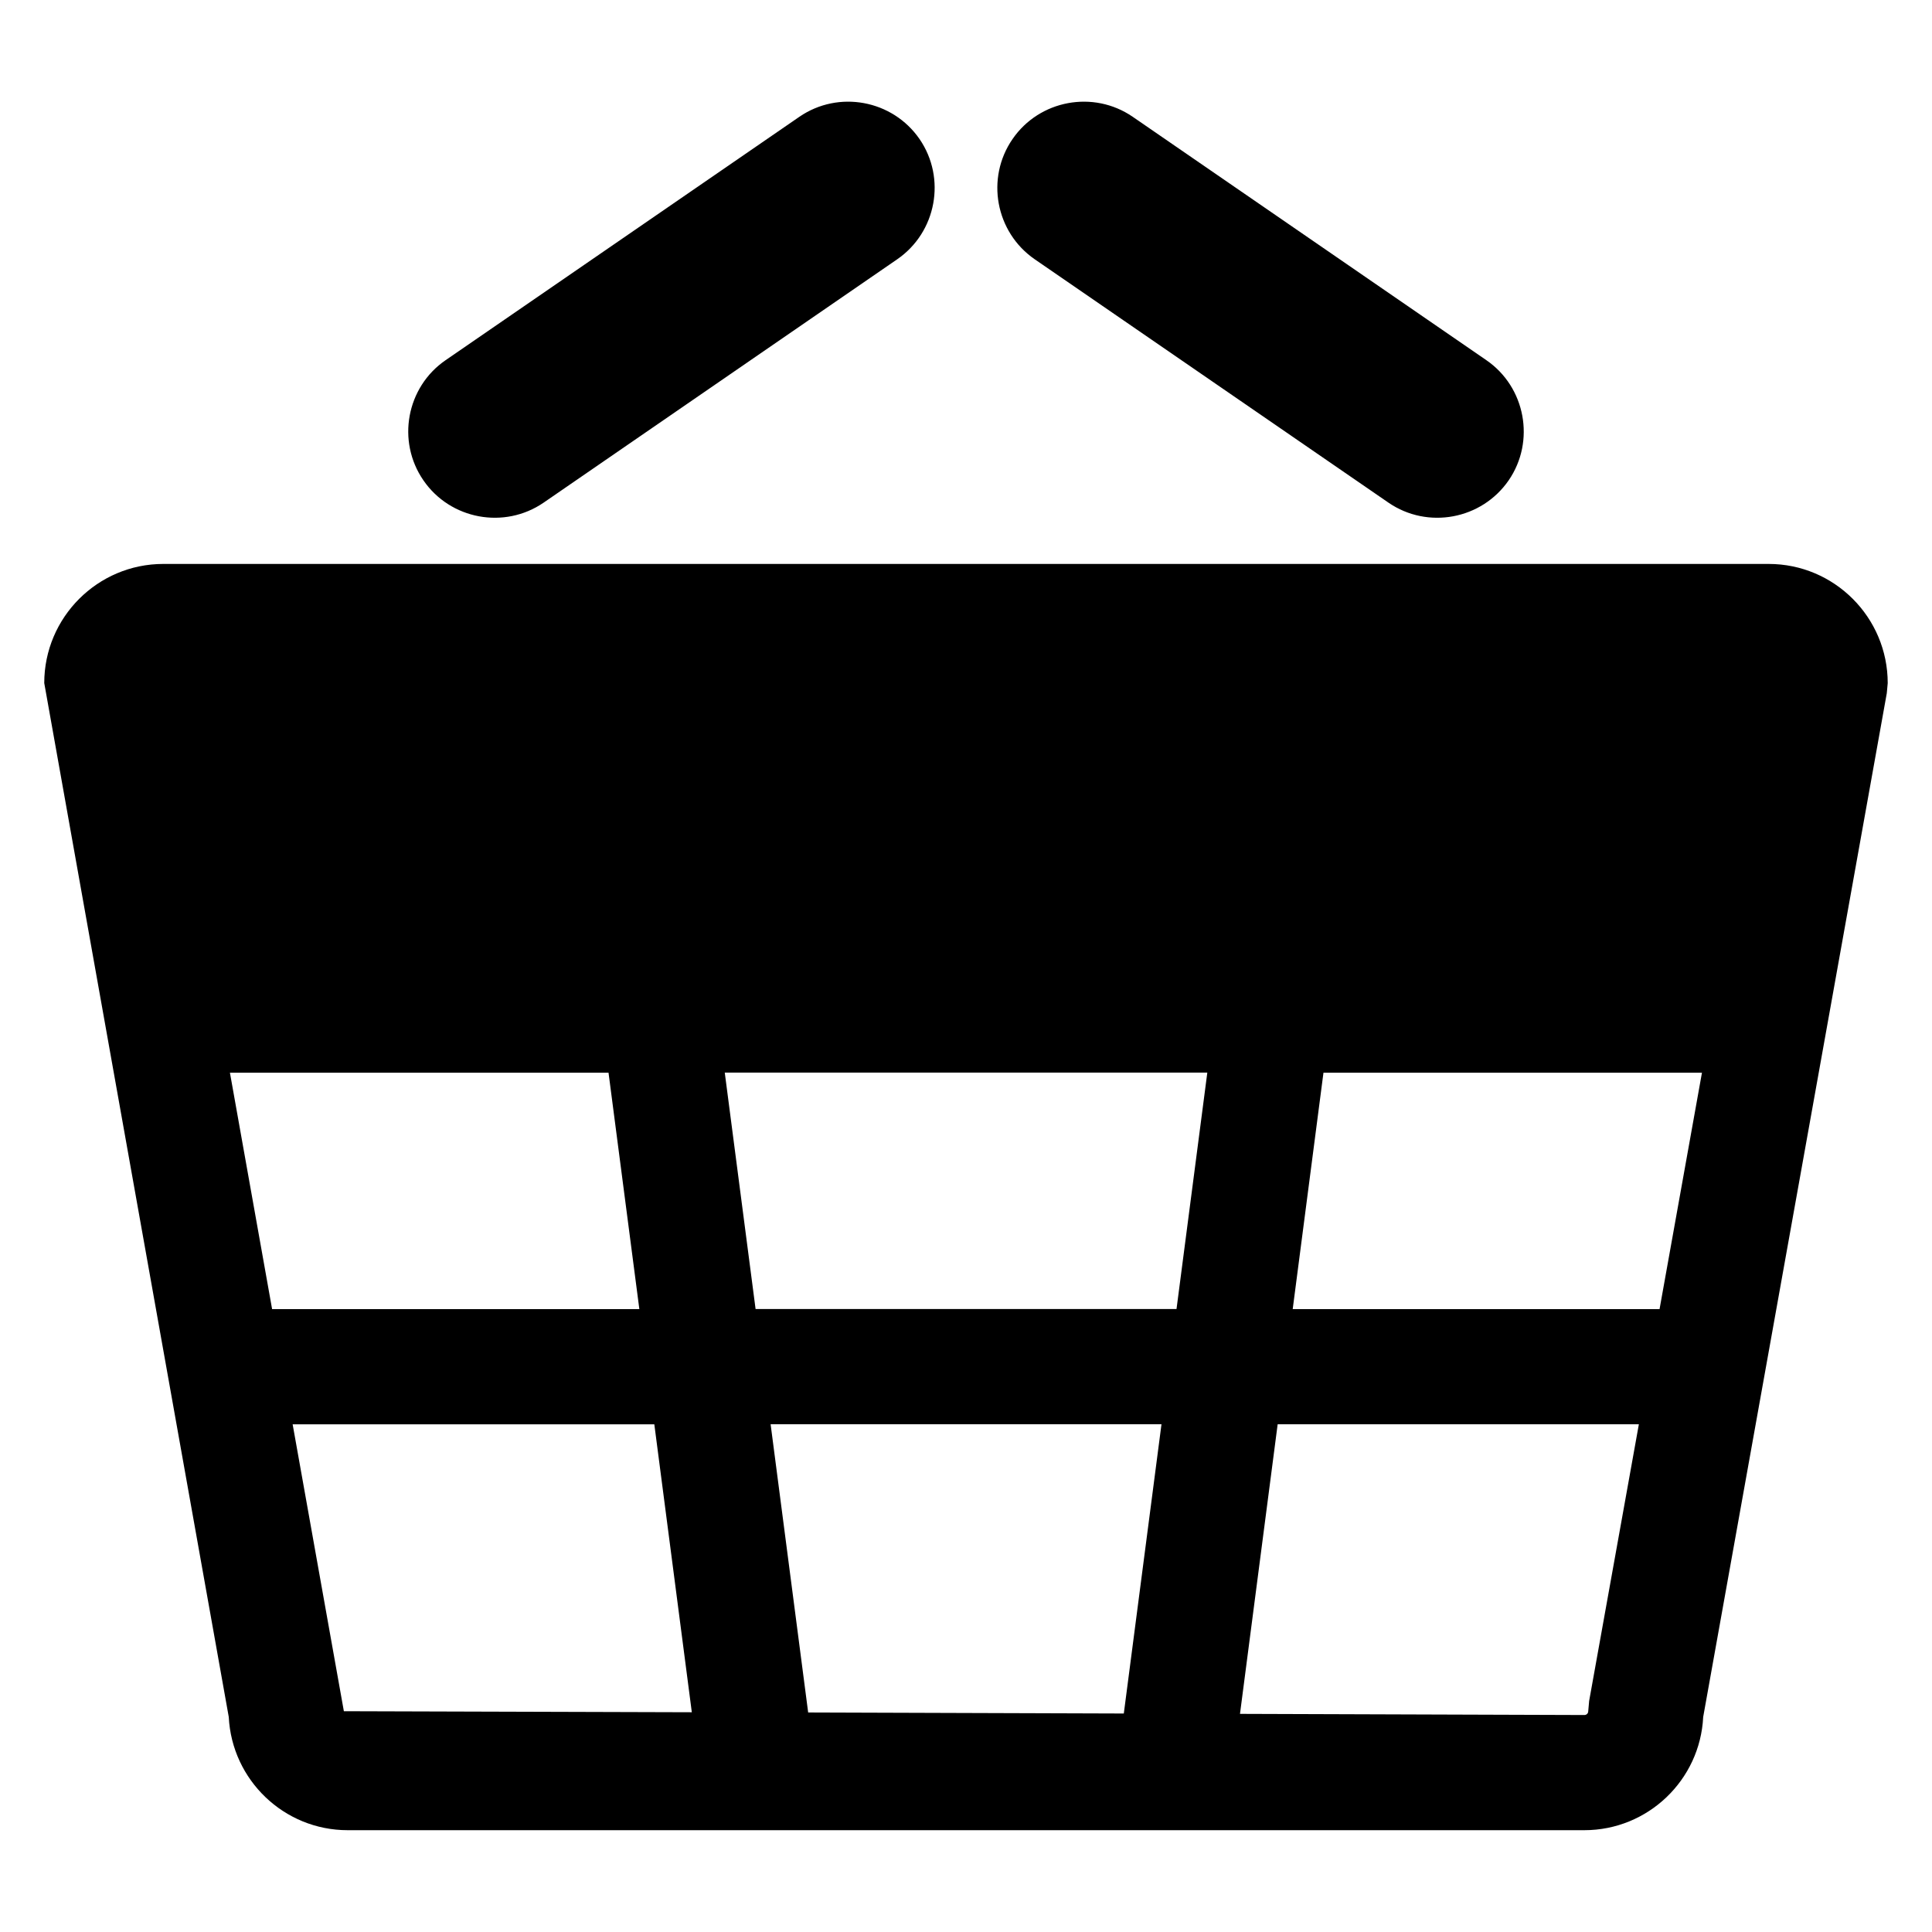
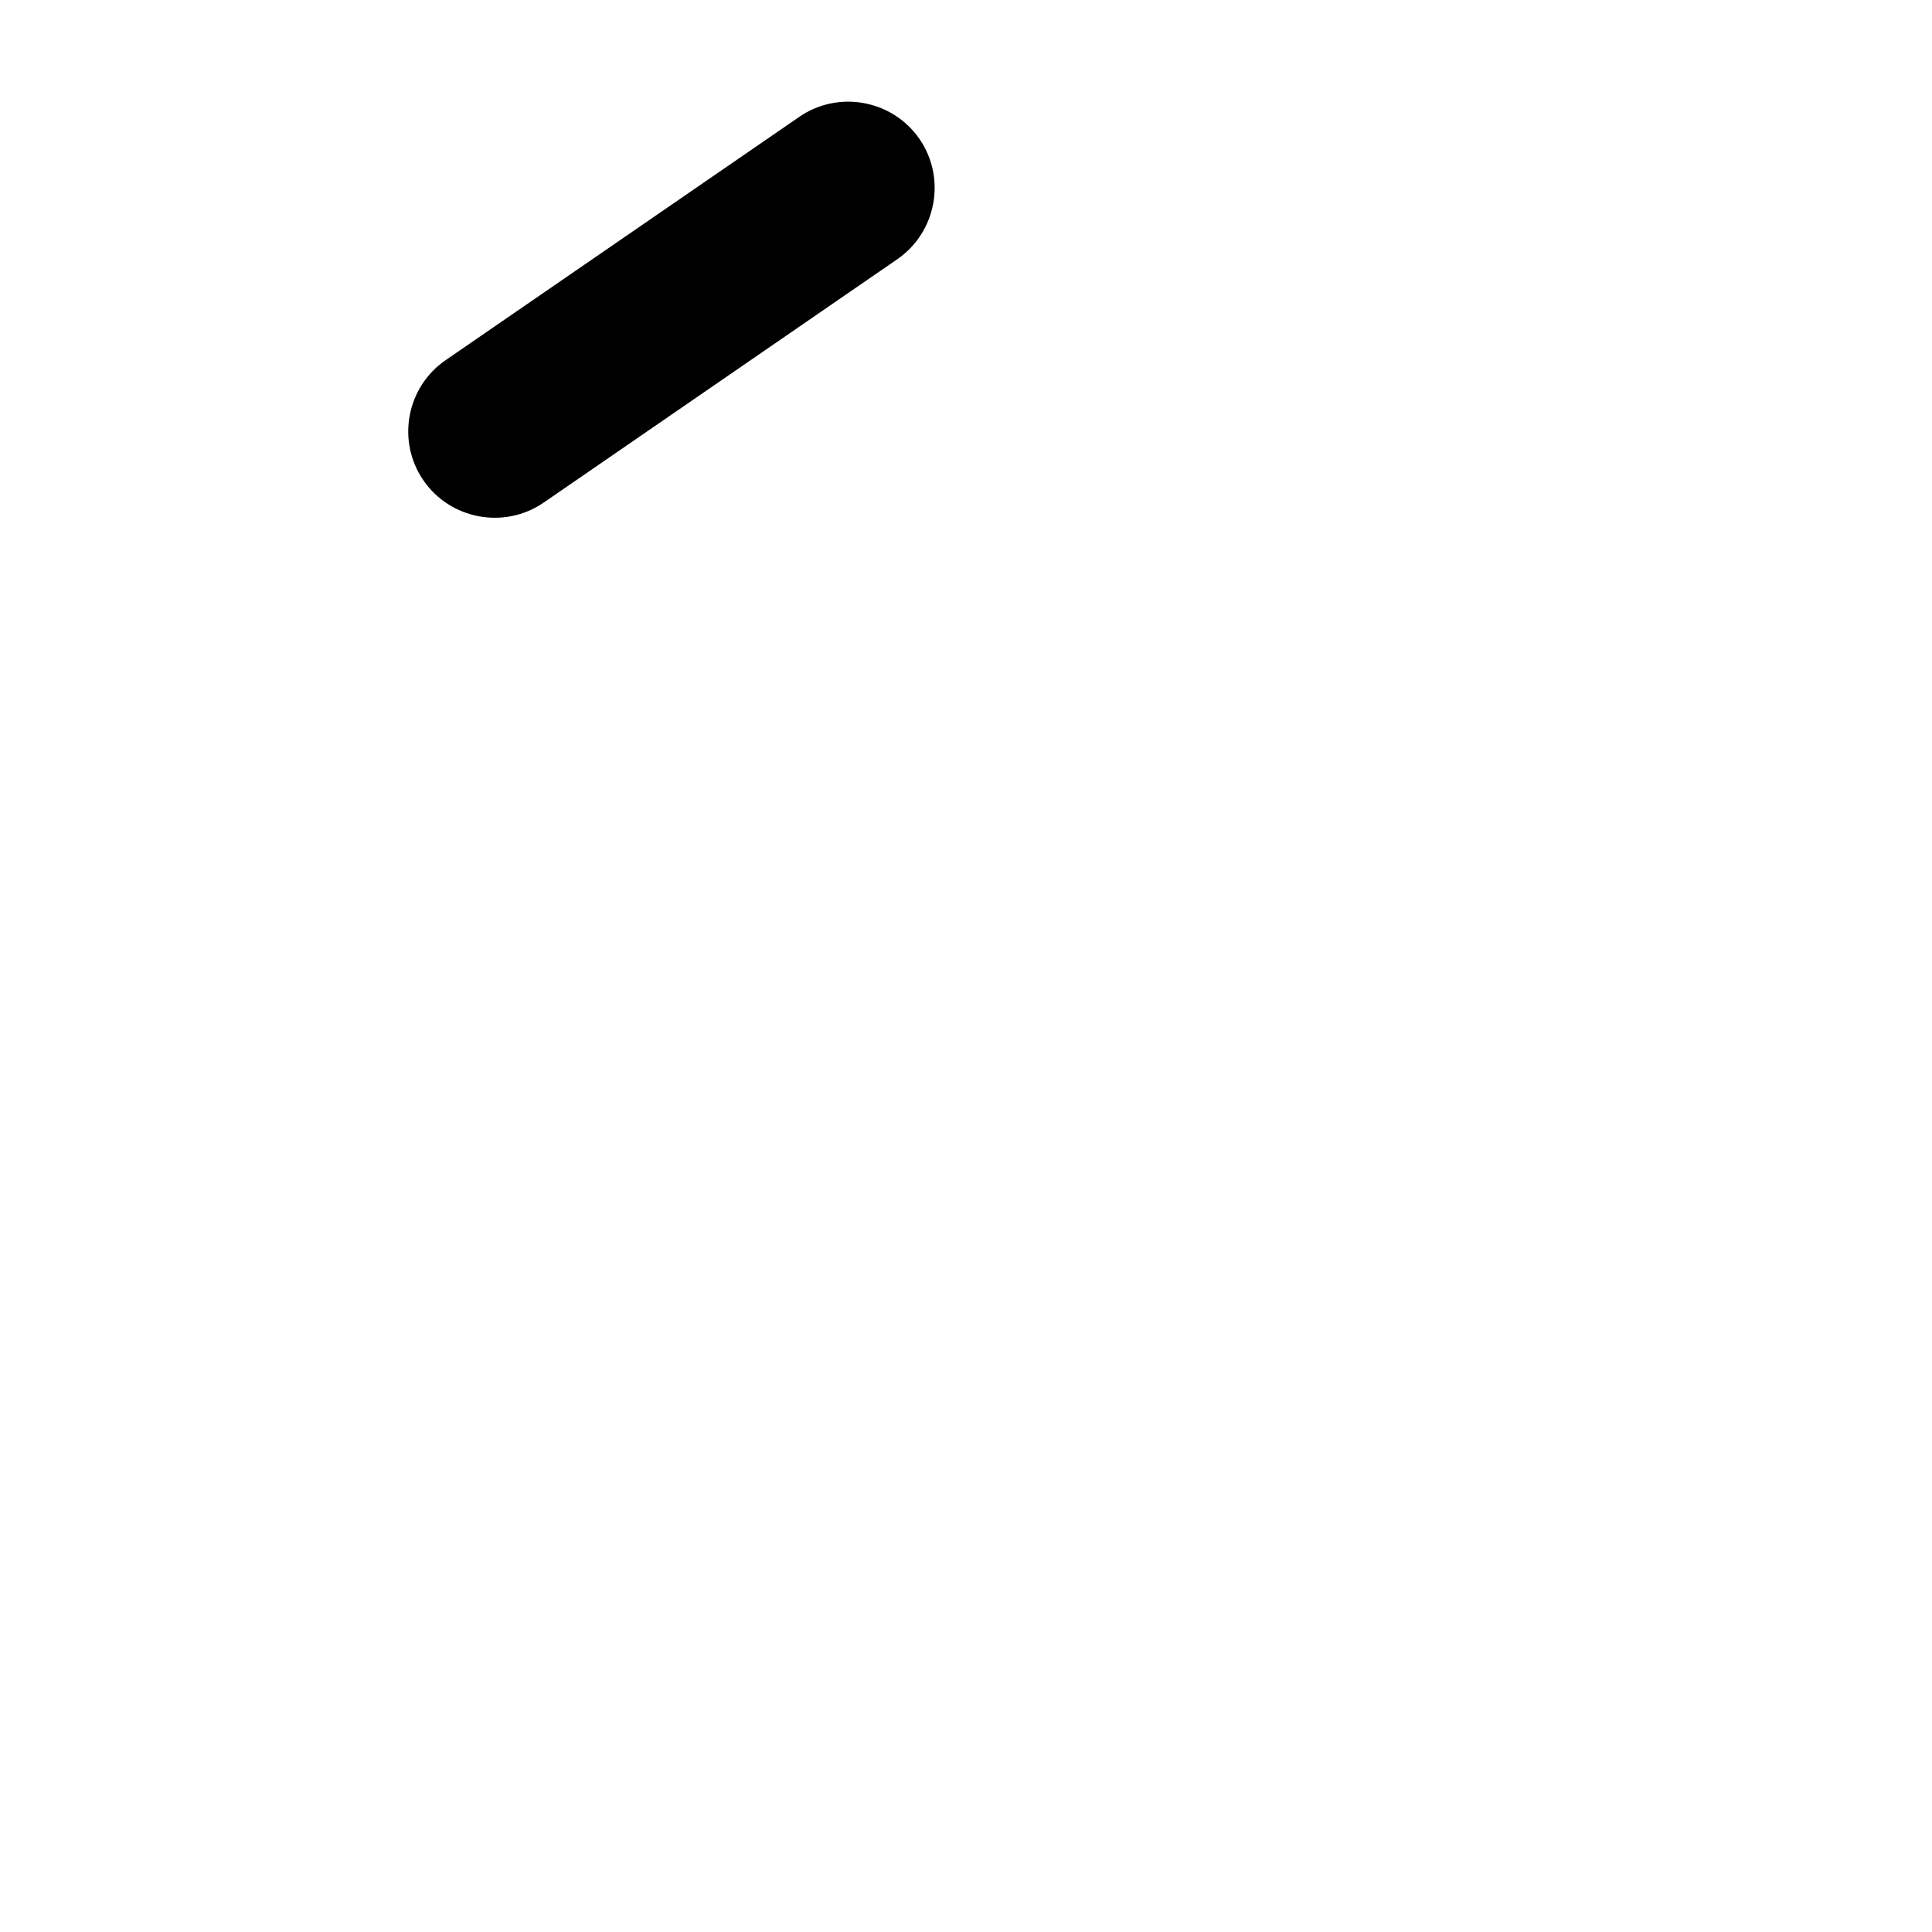
<svg xmlns="http://www.w3.org/2000/svg" fill="#000000" width="800px" height="800px" version="1.1" viewBox="144 144 512 512">
  <g>
-     <path d="m612.73 293.45h-425.46c-17.391 0-31.543 14.168-31.543 31.57l48.898 274c0.84 16.703 14.641 30 31.512 30h327.73c16.855 0 30.688-13.297 31.496-30l48.656-271.31 0.246-2.668c0-17.422-14.152-31.59-31.543-31.59zm-17.691 134.82-11.238 62.656h-97.219l8.152-62.656zm-139.25 62.641h-111.55l-8.168-62.656h127.88zm-3.984 30.531-9.984 76.656-83.648-0.273-9.953-76.395h103.59zm-146.54-93.172 8.168 62.656h-97.324l-11.176-62.656zm-70.137 169.22-13.574-76.031h95.848l9.938 76.305zm329.77 0c0 0.566-0.457 1.008-1.008 1.008l-91.281-0.305 9.984-76.746h95.723l-13.176 73.328z" />
    <path d="m288.06 277.21c-10.383 7.129-24.719 4.473-31.848-5.91-7.16-10.383-4.504-24.719 5.879-31.848l93.754-64.504c10.383-7.129 24.688-4.473 31.848 5.91 7.129 10.383 4.473 24.688-5.91 31.848z" />
-     <path d="m543.81 271.3c-7.16 10.383-21.465 13.039-31.848 5.91l-93.754-64.504c-10.383-7.16-13.039-21.465-5.879-31.848 7.129-10.383 21.465-13.039 31.848-5.91l93.723 64.504c10.383 7.133 13.039 21.484 5.91 31.848z" />
  </g>
</svg>